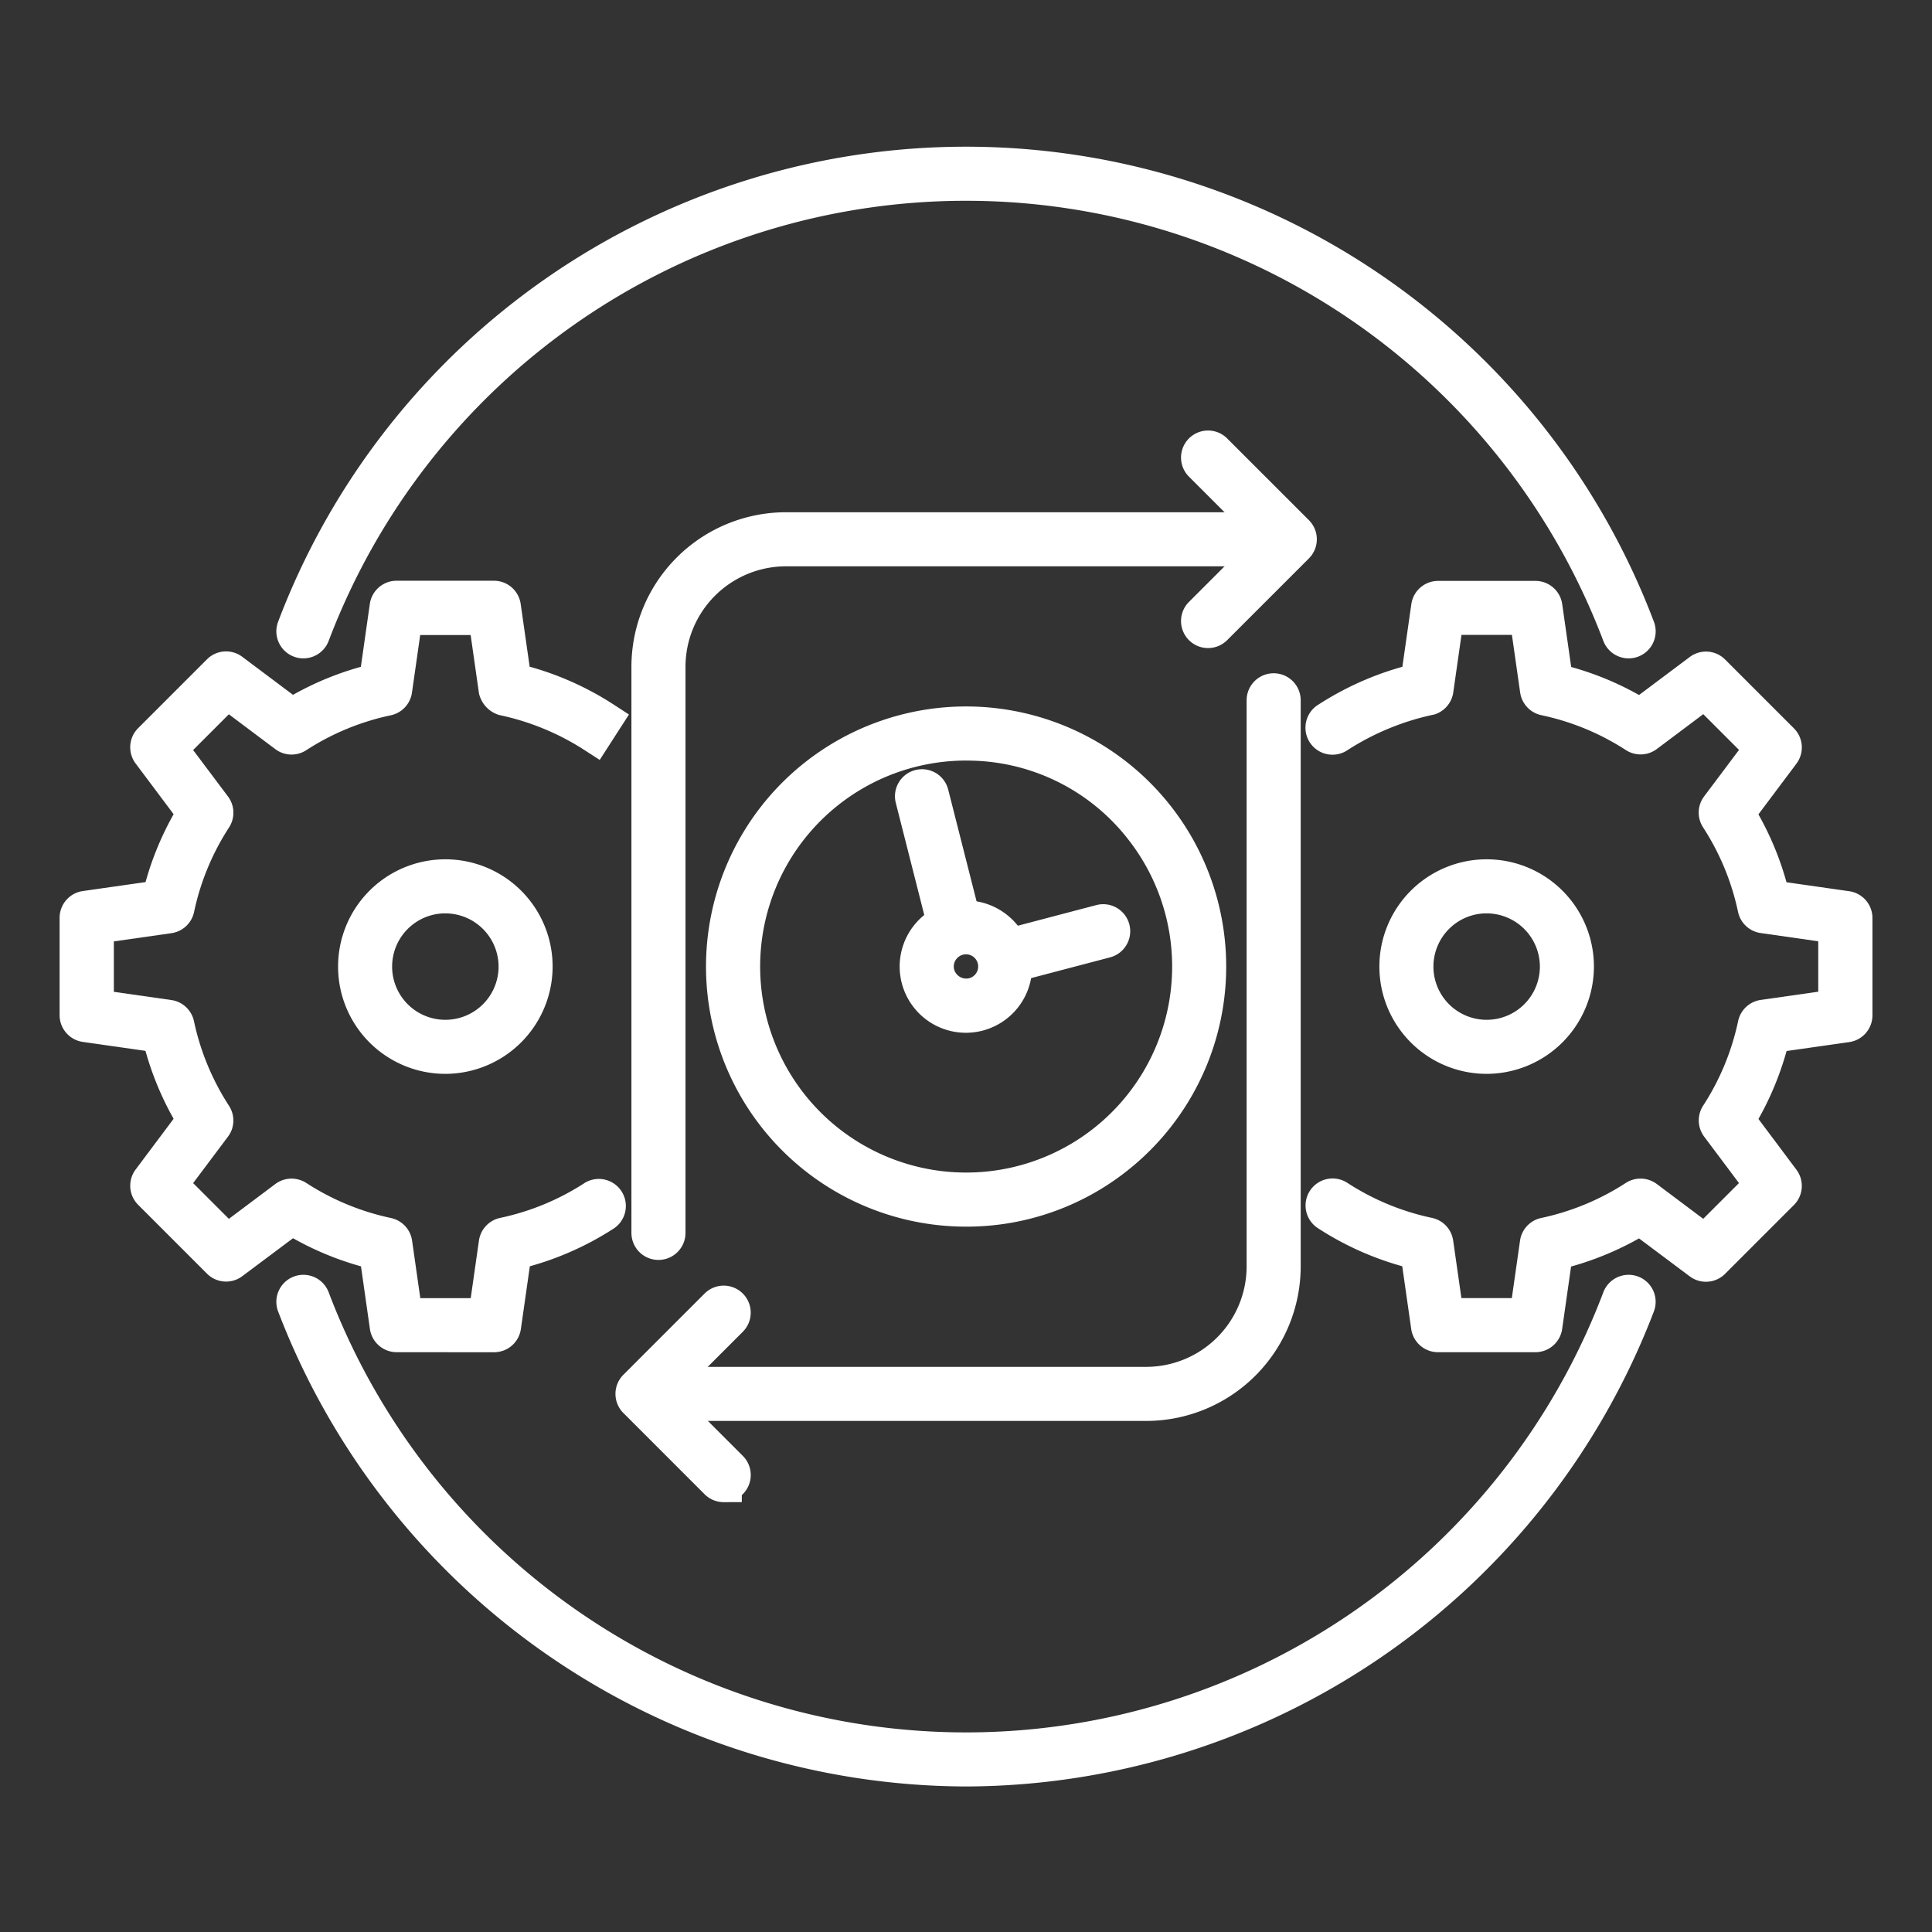
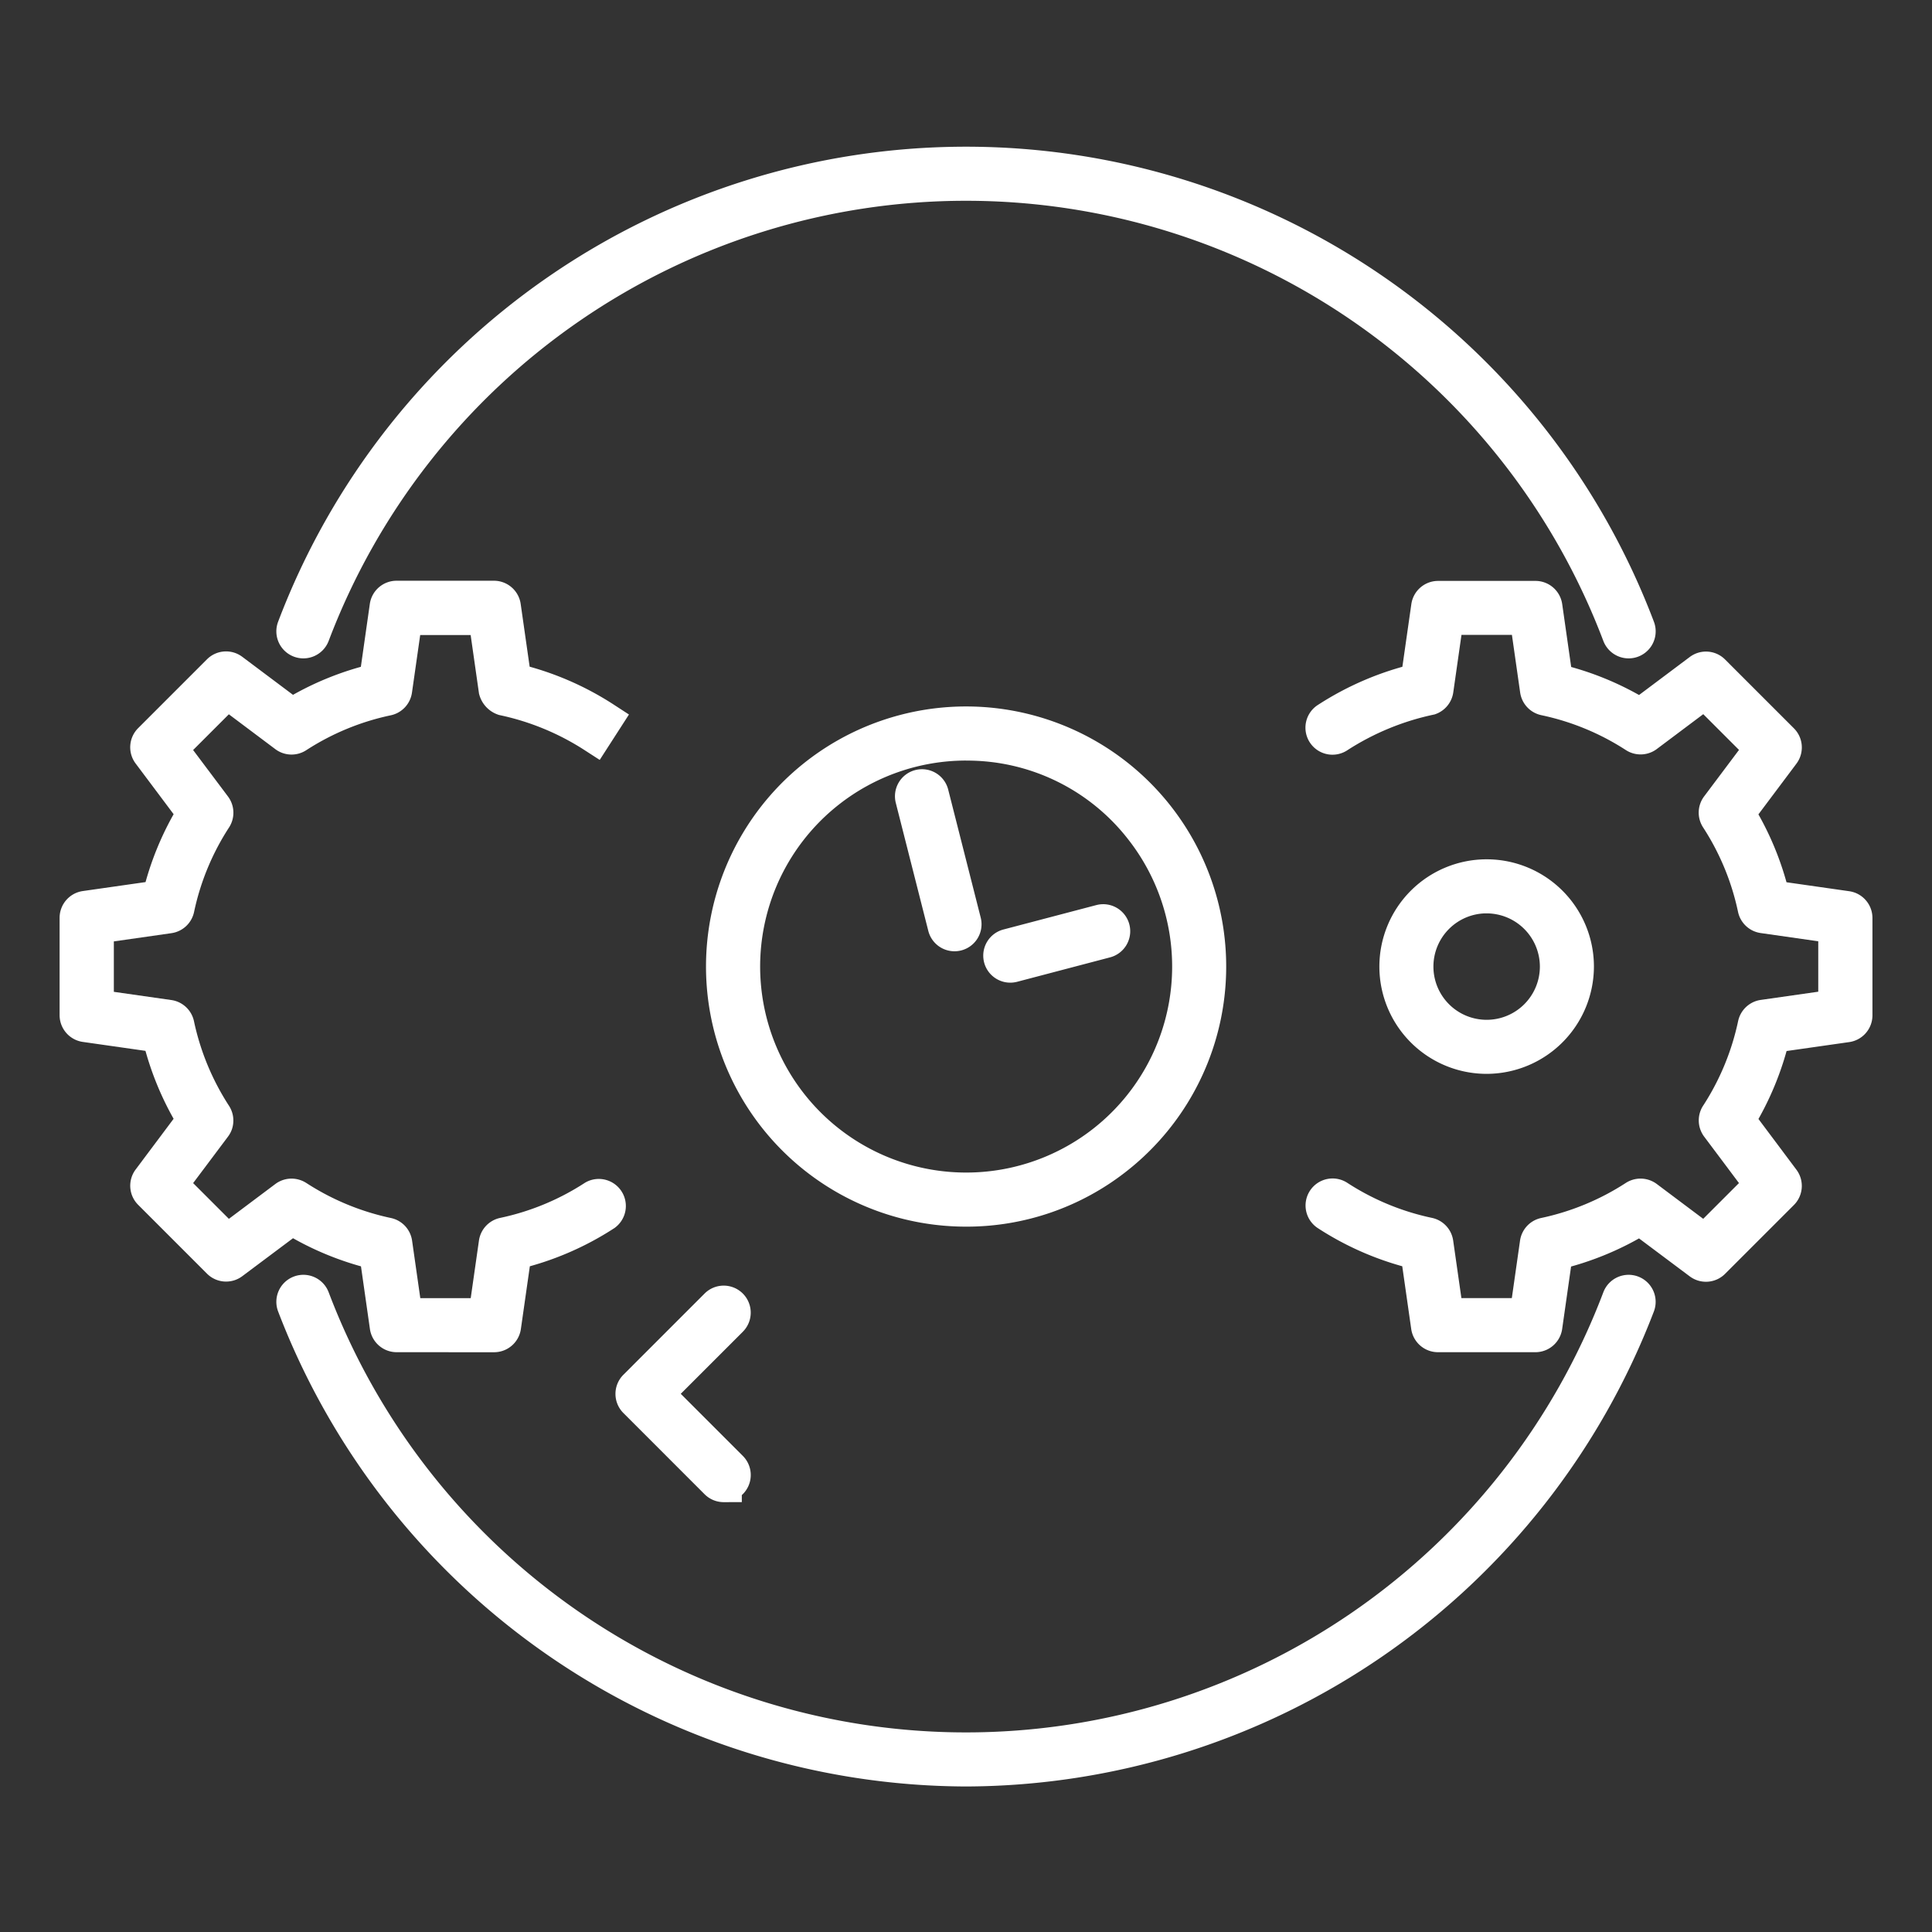
<svg xmlns="http://www.w3.org/2000/svg" width="80" height="80" viewBox="0 0 80 80">
  <rect x="0" y="0" width="80" height="80" fill="#333333" stroke="none" />
  <defs>
    <clipPath id="clip-path">
      <rect id="Rectangle_2379" data-name="Rectangle 2379" width="80" height="80" transform="translate(173 1609)" fill="#fff" stroke="#707070" stroke-width="1" />
    </clipPath>
  </defs>
  <g id="Mask_Group_77" data-name="Mask Group 77" transform="translate(-173 -1609)" clip-path="url(#clip-path)">
    <g id="Group_29409" data-name="Group 29409" transform="translate(-381.438 970.825)">
      <g id="Group_29392" data-name="Group 29392" transform="translate(580.672 656.751)">
        <g id="Group_29388" data-name="Group 29388" transform="translate(0 10.052)">
          <g id="Group_29386" data-name="Group 29386" transform="translate(0.482)">
-             <path id="Path_33305" data-name="Path 33305" d="M1020.658,1084.915h-20.377a.369.369,0,1,1,0-.739h20.377a4.914,4.914,0,0,0,4.908-4.908v-23.443a.369.369,0,1,1,.739,0v23.443A5.653,5.653,0,0,1,1020.658,1084.915Z" transform="translate(-999.912 -1055.455)" fill="#fff" stroke="#fff" stroke-width="1.5" />
-           </g>
+             </g>
          <g id="Group_29387" data-name="Group 29387" transform="translate(0 25.357)">
            <path id="Path_33306" data-name="Path 33306" d="M994.579,1540.287a.368.368,0,0,1-.261-.108l-3.363-3.364a.369.369,0,0,1,0-.522l3.363-3.364a.369.369,0,0,1,.522.522l-3.1,3.1,3.1,3.1a.369.369,0,0,1-.261.631Z" transform="translate(-990.846 -1532.821)" fill="#fff" stroke="#fff" stroke-width="1.5" />
          </g>
        </g>
        <g id="Group_29391" data-name="Group 29391" transform="translate(0.658 0)">
          <g id="Group_29389" data-name="Group 29389" transform="translate(0 3.385)">
-             <path id="Path_33307" data-name="Path 33307" d="M1003.6,959.413a.369.369,0,0,1-.37-.369V935.6a5.653,5.653,0,0,1,5.647-5.647h20.376a.369.369,0,1,1,0,.739h-20.376a4.914,4.914,0,0,0-4.908,4.908v23.444A.369.369,0,0,1,1003.6,959.413Z" transform="translate(-1003.226 -929.953)" fill="#fff" stroke="#fff" stroke-width="1.5" />
-           </g>
+             </g>
          <g id="Group_29390" data-name="Group 29390" transform="translate(22.761)">
-             <path id="Path_33308" data-name="Path 33308" d="M1432.087,873.736a.369.369,0,0,1-.261-.63l3.124-3.124-3.124-3.124a.369.369,0,1,1,.522-.522l3.385,3.385a.369.369,0,0,1,0,.522l-3.385,3.385A.368.368,0,0,1,1432.087,873.736Z" transform="translate(-1431.717 -866.227)" fill="#fff" stroke="#fff" stroke-width="1.5" />
-           </g>
+             </g>
        </g>
      </g>
      <g id="Group_29399" data-name="Group 29399" transform="translate(557.662 662.982)">
        <g id="Group_29395" data-name="Group 29395" transform="translate(0 0)">
          <g id="Group_29393" data-name="Group 29393">
            <path id="Path_33309" data-name="Path 33309" d="M570.864,1013.961a.37.37,0,0,1-.366-.317l-.441-3.09a11.888,11.888,0,0,1-3.535-1.463l-2.5,1.871a.368.368,0,0,1-.483-.034l-2.85-2.85a.369.369,0,0,1-.034-.483l1.872-2.5a11.894,11.894,0,0,1-1.464-3.534l-3.09-.441a.369.369,0,0,1-.317-.366v-4.03a.37.37,0,0,1,.317-.366l3.094-.442a11.819,11.819,0,0,1,1.461-3.532l-1.874-2.5a.37.37,0,0,1,.034-.483l2.85-2.85a.367.367,0,0,1,.483-.034l2.5,1.874a11.836,11.836,0,0,1,3.531-1.458l.442-3.1a.369.369,0,0,1,.366-.317h4.03a.369.369,0,0,1,.366.317l.442,3.094a11.83,11.83,0,0,1,3.749,1.6l-.4.621A11.222,11.222,0,0,0,575.3,987.6a.464.464,0,0,1-.291-.31l-.432-3.026h-3.39l-.433,3.031a.37.37,0,0,1-.289.309,11.105,11.105,0,0,0-3.754,1.55.367.367,0,0,1-.422-.014l-2.445-1.834-2.4,2.4,1.835,2.445a.37.37,0,0,1,.014.423,11.094,11.094,0,0,0-1.553,3.754.37.37,0,0,1-.309.289l-3.029.433v3.389l3.025.432a.37.37,0,0,1,.309.288,11.148,11.148,0,0,0,1.555,3.756.375.375,0,0,1,.041.321.362.362,0,0,1-.055.1l-1.832,2.443,2.4,2.4,2.443-1.832a.37.37,0,0,1,.311-.063.391.391,0,0,1,.115.049,11.17,11.17,0,0,0,3.757,1.555.369.369,0,0,1,.288.309l.432,3.025h3.389l.433-3.029a.37.37,0,0,1,.289-.309,11.1,11.1,0,0,0,3.755-1.553.37.37,0,0,1,.4.62,11.832,11.832,0,0,1-3.751,1.6l-.442,3.094a.369.369,0,0,1-.366.317Z" transform="translate(-557.662 -983.526)" fill="#fff" stroke="#fff" stroke-width="1.5" />
          </g>
          <g id="Group_29394" data-name="Group 29394" transform="translate(11.525 11.525)">
-             <path id="Path_33310" data-name="Path 33310" d="M778.323,1207.879a3.692,3.692,0,1,1,3.692-3.692A3.7,3.7,0,0,1,778.323,1207.879Zm0-6.646a2.954,2.954,0,1,0,2.954,2.953A2.957,2.957,0,0,0,778.323,1201.234Z" transform="translate(-774.631 -1200.495)" fill="#fff" stroke="#fff" stroke-width="1.5" />
-           </g>
+             </g>
        </g>
        <g id="Group_29398" data-name="Group 29398" transform="translate(51.593 0)">
          <g id="Group_29396" data-name="Group 29396">
            <path id="Path_33311" data-name="Path 33311" d="M1537.692,1013.961h-4.03a.37.37,0,0,1-.366-.317l-.442-3.094a11.835,11.835,0,0,1-3.75-1.6.369.369,0,1,1,.4-.62,11.1,11.1,0,0,0,3.755,1.553.37.37,0,0,1,.289.309l.433,3.029h3.389l.432-3.025a.369.369,0,0,1,.288-.309,11.16,11.16,0,0,0,3.756-1.555.375.375,0,0,1,.426.014l2.443,1.832,2.4-2.4-1.831-2.443a.372.372,0,0,1,0-.445,11.141,11.141,0,0,0,1.54-3.736.37.37,0,0,1,.309-.288l3.025-.432v-3.389l-3.029-.433a.37.37,0,0,1-.309-.289,11.081,11.081,0,0,0-1.553-3.754.37.37,0,0,1,.015-.423l1.835-2.445-2.4-2.4-2.445,1.834a.37.37,0,0,1-.422.014,11.106,11.106,0,0,0-3.754-1.55.37.37,0,0,1-.289-.309l-.433-3.031h-3.39l-.432,3.026a.371.371,0,0,1-.236.294,11.4,11.4,0,0,0-3.807,1.571.369.369,0,1,1-.4-.619,11.936,11.936,0,0,1,3.75-1.6l.442-3.091a.37.37,0,0,1,.366-.317h4.03a.369.369,0,0,1,.366.317l.443,3.1a11.828,11.828,0,0,1,3.531,1.458l2.5-1.874a.367.367,0,0,1,.483.034l2.85,2.85a.37.37,0,0,1,.034.483l-1.874,2.5a11.808,11.808,0,0,1,1.461,3.532l3.094.442a.37.37,0,0,1,.317.366v4.03a.369.369,0,0,1-.317.366l-3.09.441a11.9,11.9,0,0,1-1.463,3.535l1.871,2.5a.369.369,0,0,1-.034.483l-2.85,2.85a.369.369,0,0,1-.483.034l-2.5-1.871a11.882,11.882,0,0,1-3.535,1.463l-.441,3.09A.37.37,0,0,1,1537.692,1013.961Z" transform="translate(-1528.935 -983.526)" fill="#fff" stroke="#fff" stroke-width="1.5" />
          </g>
          <g id="Group_29397" data-name="Group 29397" transform="translate(3.05 11.525)">
            <path id="Path_33312" data-name="Path 33312" d="M1590.045,1207.879a3.692,3.692,0,1,1,3.692-3.692A3.7,3.7,0,0,1,1590.045,1207.879Zm0-6.646a2.954,2.954,0,1,0,2.954,2.953A2.957,2.957,0,0,0,1590.045,1201.234Z" transform="translate(-1586.353 -1200.495)" fill="#fff" stroke="#fff" stroke-width="1.5" />
          </g>
        </g>
      </g>
      <g id="Group_29402" data-name="Group 29402" transform="translate(566.631 645)">
        <g id="Group_29400" data-name="Group 29400" transform="translate(0 0)">
          <path id="Path_33313" data-name="Path 33313" d="M781.752,664.687a.37.37,0,0,1-.346-.239,28.97,28.97,0,0,0-54.184,0,.369.369,0,0,1-.691-.261,29.709,29.709,0,0,1,55.567,0,.369.369,0,0,1-.346.5Z" transform="translate(-726.507 -645)" fill="#fff" stroke="#fff" stroke-width="1.5" />
        </g>
        <g id="Group_29401" data-name="Group 29401" transform="translate(0 46.712)">
          <path id="Path_33314" data-name="Path 33314" d="M754.315,1544.063a29.849,29.849,0,0,1-27.784-19.187.369.369,0,0,1,.691-.261,28.97,28.97,0,0,0,54.184,0,.369.369,0,0,1,.691.261A29.849,29.849,0,0,1,754.315,1544.063Z" transform="translate(-726.507 -1524.376)" fill="#fff" stroke="#fff" stroke-width="1.5" />
        </g>
      </g>
      <g id="Group_29408" data-name="Group 29408" transform="translate(584.419 668.181)">
        <g id="Group_29403" data-name="Group 29403" transform="translate(0 0)">
          <path id="Path_33315" data-name="Path 33315" d="M1071.4,1101.433a10.02,10.02,0,1,1,6.17-2.131A9.963,9.963,0,0,1,1071.4,1101.433Zm-.013-19.3a9.28,9.28,0,1,0,7.313,3.558A9.188,9.188,0,0,0,1071.382,1082.135Z" transform="translate(-1061.369 -1081.396)" fill="#fff" stroke="#fff" stroke-width="1.5" />
        </g>
        <g id="Group_29407" data-name="Group 29407" transform="translate(7.826 2.597)">
          <g id="Group_29404" data-name="Group 29404" transform="translate(0.2 5.431)">
-             <path id="Path_33316" data-name="Path 33316" d="M1214.467,1236.5a1.993,1.993,0,0,1-.5-3.923,2.018,2.018,0,0,1,2.427,1.431,1.994,1.994,0,0,1-1.931,2.492Zm0-3.248a1.255,1.255,0,0,0-1.215,1.568,1.272,1.272,0,0,0,1.527.9,1.254,1.254,0,0,0-.312-2.469Z" transform="translate(-1212.475 -1232.519)" fill="#fff" stroke="#fff" stroke-width="1.5" />
-           </g>
+             </g>
          <g id="Group_29405" data-name="Group 29405">
            <path id="Path_33317" data-name="Path 33317" d="M1210.42,1136.318a.369.369,0,0,1-.357-.278l-1.346-5.3a.369.369,0,1,1,.716-.182l1.346,5.3a.369.369,0,0,1-.267.449A.365.365,0,0,1,1210.42,1136.318Z" transform="translate(-1208.704 -1130.281)" fill="#fff" stroke="#fff" stroke-width="1.5" />
          </g>
          <g id="Group_29406" data-name="Group 29406" transform="translate(3.661 5.589)">
            <path id="Path_33318" data-name="Path 33318" d="M1277.994,1237.253a.369.369,0,0,1-.093-.727l3.843-1.01a.369.369,0,0,1,.188.714l-3.843,1.01A.369.369,0,0,1,1277.994,1237.253Z" transform="translate(-1277.625 -1235.505)" fill="#fff" stroke="#fff" stroke-width="1.5" />
          </g>
        </g>
      </g>
    </g>
  </g>
</svg>